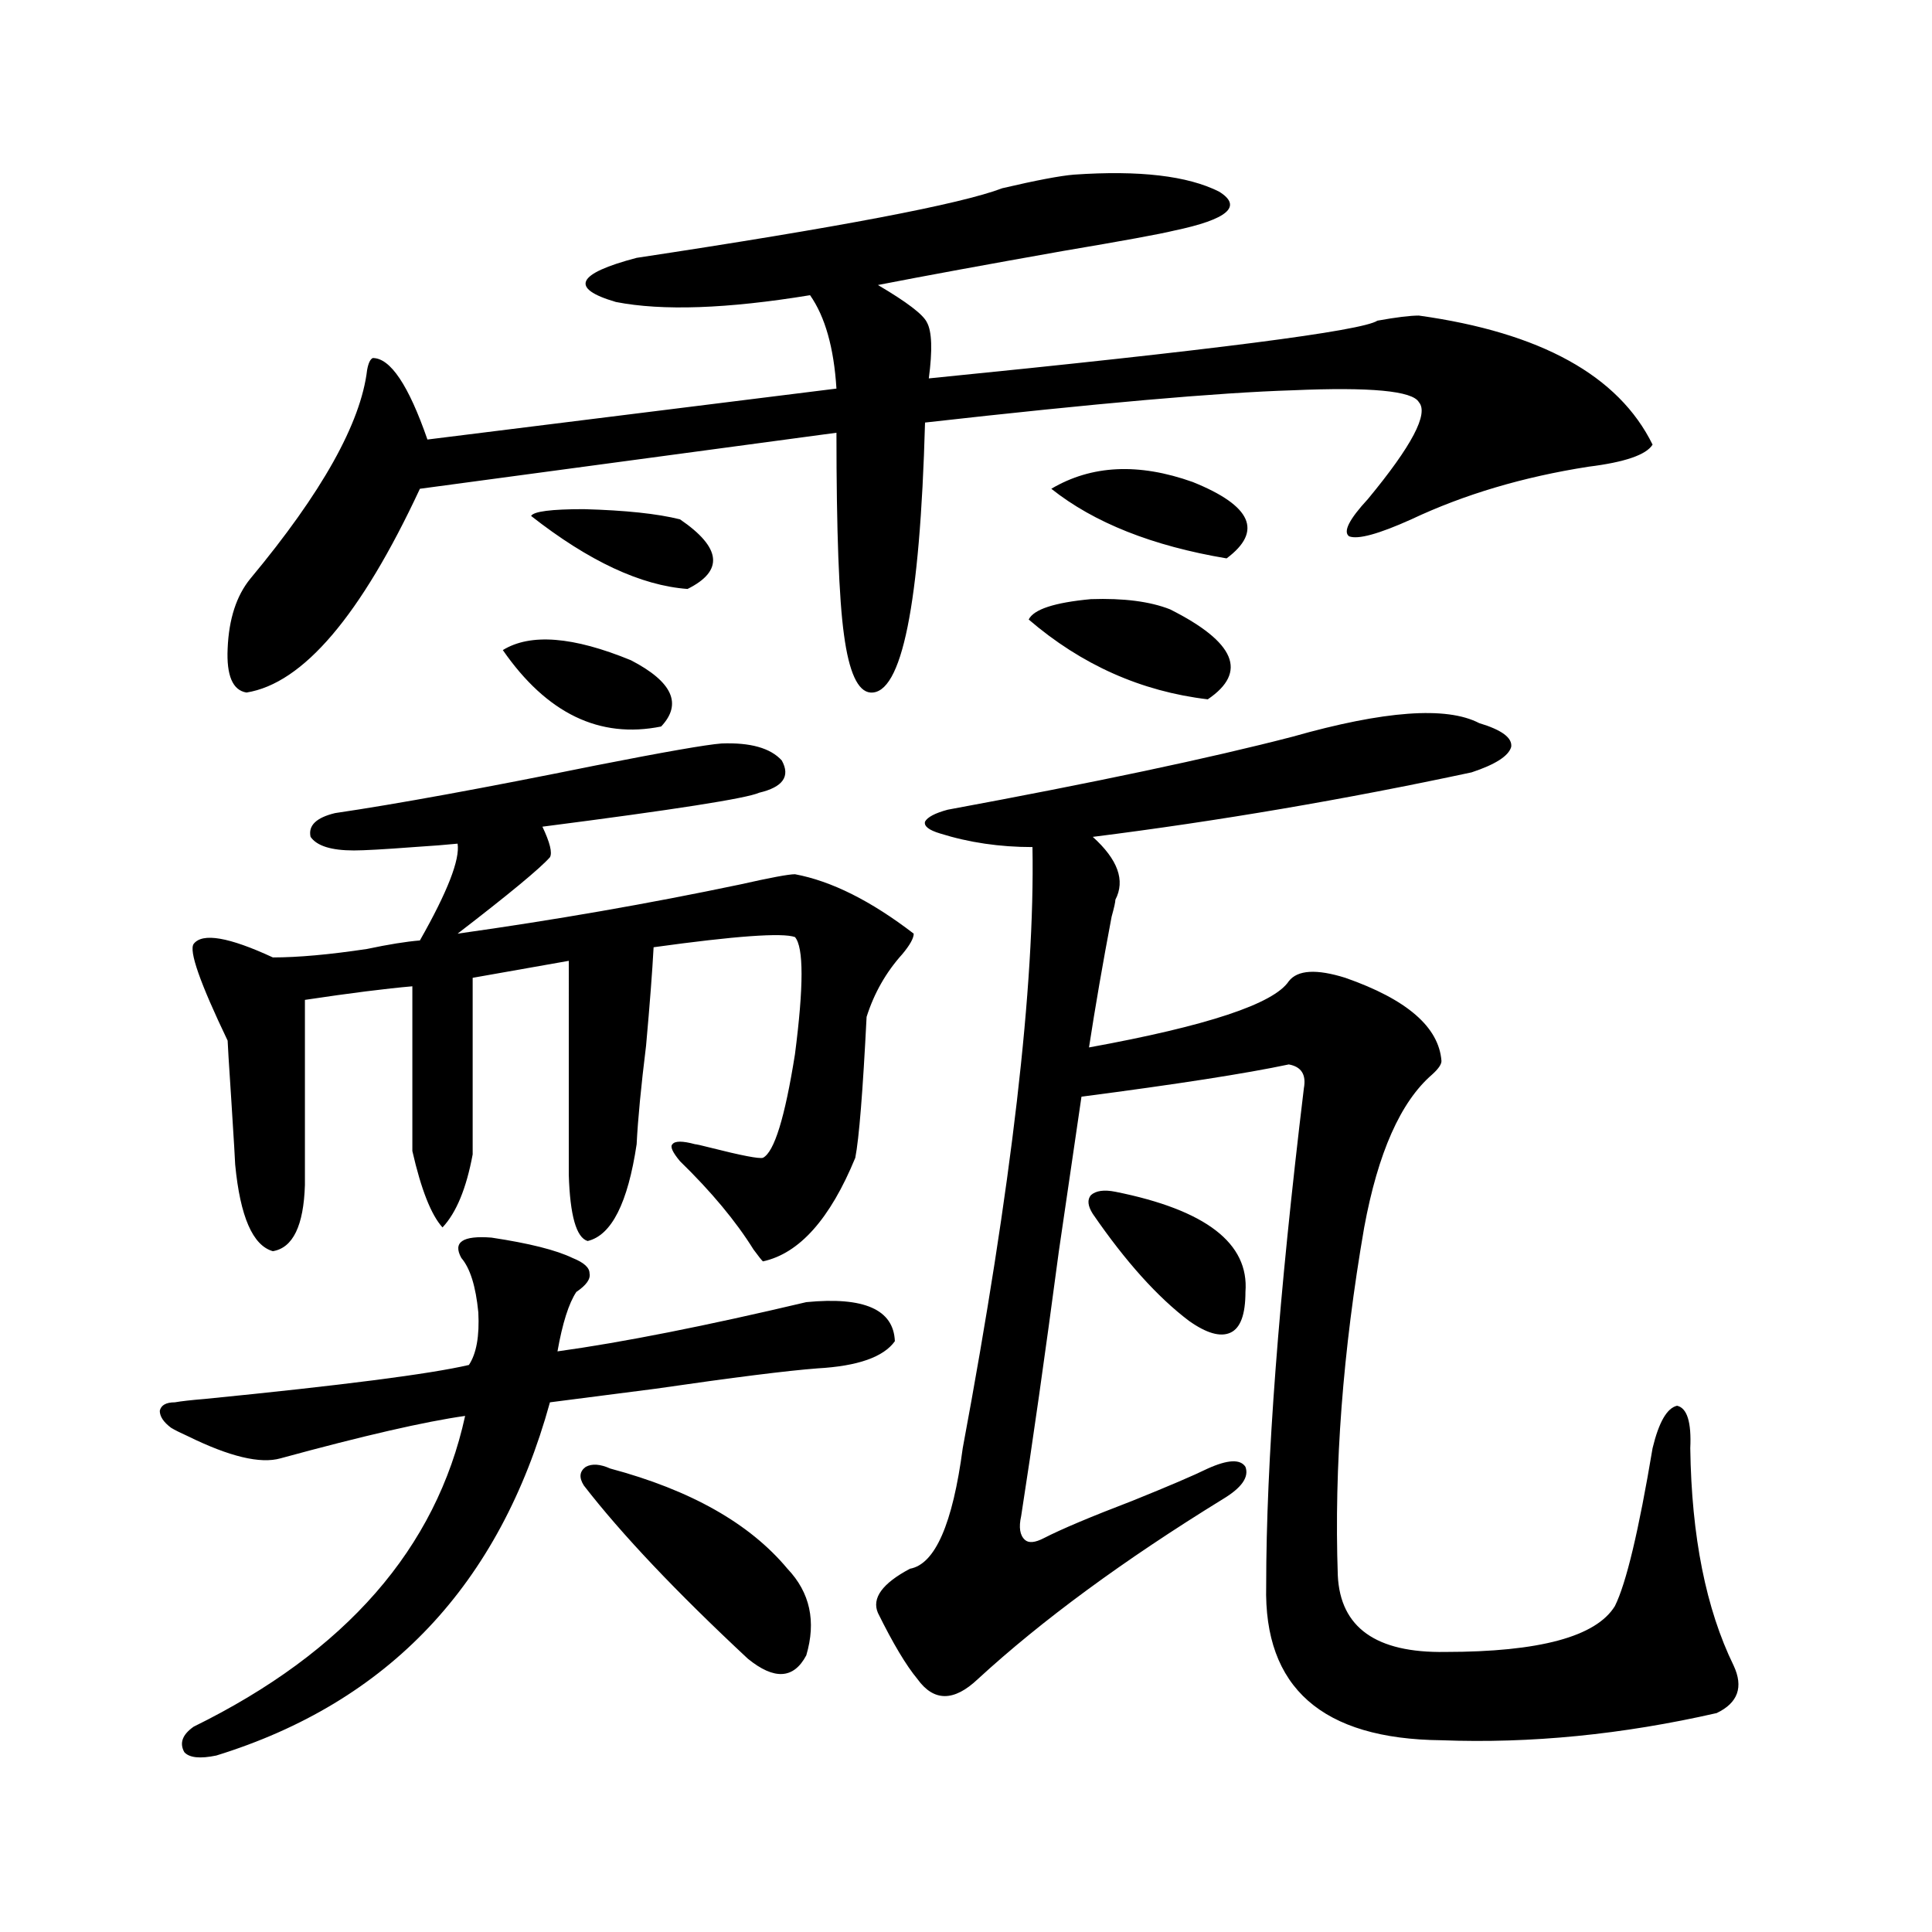
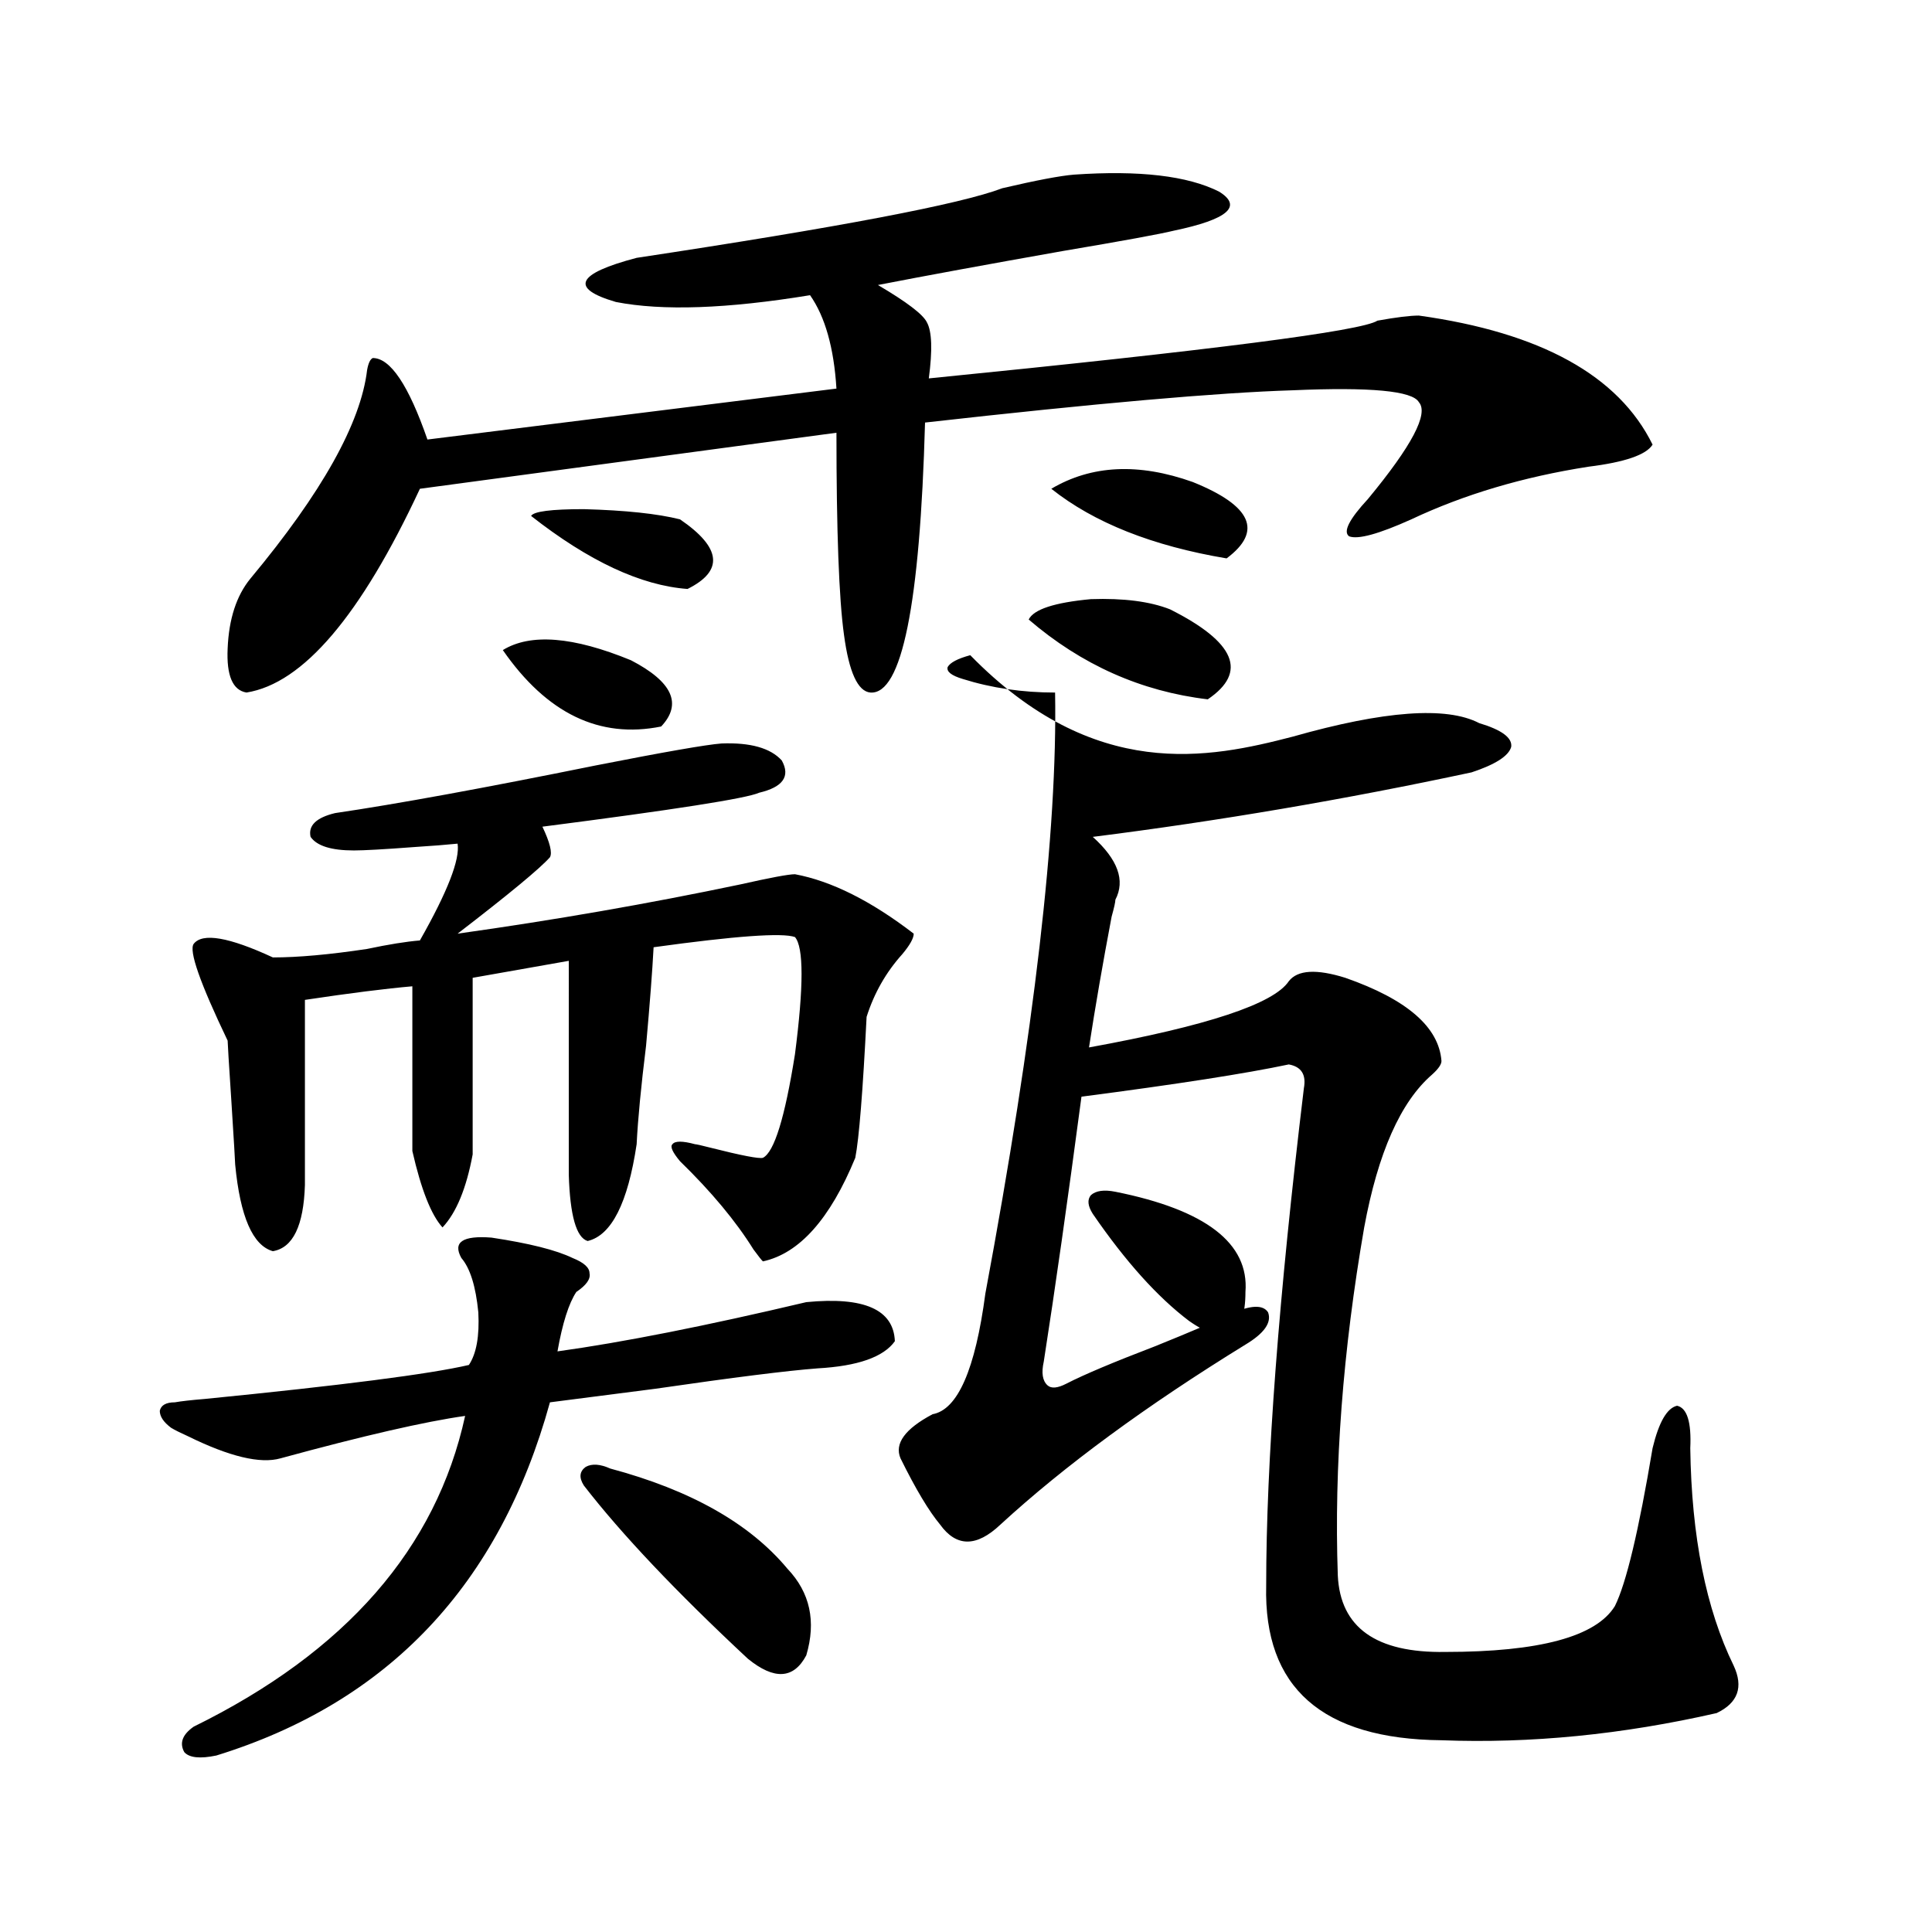
<svg xmlns="http://www.w3.org/2000/svg" version="1.1" id="图层_1" x="0px" y="0px" width="1000px" height="1000px" viewBox="0 0 1000 1000" enable-background="new 0 0 1000 1000" xml:space="preserve">
-   <path d="M254.408,640.586c19.512,2.938,33.49,6.454,41.95,10.547c5.854,2.349,8.78,4.985,8.78,7.91  c0.641,2.938-1.631,6.152-6.829,9.668c-3.902,5.864-7.164,16.122-9.756,30.762c33.811-4.683,76.736-13.184,128.777-25.488  c29.908-2.925,45.197,3.817,45.853,20.215c-5.854,8.212-19.191,12.896-39.999,14.063c-15.609,1.181-43.581,4.696-83.9,10.547  c-27.316,3.516-45.532,5.864-54.633,7.031c-26.021,94.331-83.58,155.265-172.679,182.813c-8.46,1.758-13.993,1.167-16.585-1.758  c-2.606-4.696-0.976-9.091,4.878-13.184c78.688-38.672,125.516-92.285,140.484-160.84c-20.822,2.938-52.682,10.259-95.607,21.973  c-10.411,2.938-26.341-0.879-47.804-11.426c-3.902-1.758-6.829-3.214-8.78-4.395c-3.902-2.925-5.854-5.851-5.854-8.789  c0.641-2.925,3.247-4.395,7.805-4.395c3.247-0.577,8.445-1.167,15.609-1.758c70.883-7.031,116.415-12.882,136.582-17.578  c3.902-5.851,5.519-14.941,4.878-27.246c-1.311-13.472-4.237-22.852-8.78-28.125C234.241,642.935,239.439,639.419,254.408,640.586z   M373.43,384.824c14.954-0.577,25.365,2.349,31.219,8.789c4.543,8.212,0.641,13.774-11.707,16.699  c-6.509,2.938-43.901,8.789-112.192,17.578c3.902,8.212,5.198,13.485,3.902,15.82c-5.213,5.864-21.143,19.048-47.804,39.551  c50.075-7.031,98.854-15.519,146.338-25.488c15.609-3.516,25.03-5.273,28.292-5.273c18.856,3.516,39.344,13.774,61.462,30.762  c0,2.349-1.951,5.864-5.854,10.547c-8.46,9.38-14.634,20.215-18.536,32.52c-1.951,38.672-3.902,62.993-5.854,72.949  c-13.018,31.641-28.947,49.521-47.804,53.613c-0.655-0.577-2.286-2.637-4.878-6.152c-9.115-14.64-21.798-29.883-38.048-45.703  c-3.902-4.683-5.213-7.608-3.902-8.789c1.296-1.758,5.198-1.758,11.707,0c0.641,0,3.247,0.591,7.805,1.758  c16.25,4.106,25.365,5.864,27.316,5.273c5.854-2.925,11.372-20.792,16.585-53.613c4.543-35.156,4.543-55.371,0-60.645  c-6.509-2.335-30.898-0.577-73.169,5.273c-0.655,12.305-1.951,29.306-3.902,50.977c-2.606,21.094-4.237,38.095-4.878,50.977  c-4.558,30.474-13.018,47.173-25.365,50.098c-5.854-1.758-9.115-13.184-9.756-34.277V497.324l-49.755,8.789v91.406  c-3.262,17.578-8.46,30.185-15.609,37.793c-5.854-6.44-11.066-19.624-15.609-39.551v-85.254  c-13.658,1.181-32.194,3.516-55.608,7.031v95.801c-0.655,21.094-6.188,32.52-16.585,34.277  c-10.411-2.925-16.92-17.866-19.512-44.824c0-1.167-0.655-12.003-1.951-32.52c-1.311-19.913-1.951-30.46-1.951-31.641  c-14.313-29.883-20.167-46.582-17.561-50.098c4.543-5.851,18.201-3.516,40.975,7.031c13.003,0,29.268-1.456,48.779-4.395  c11.052-2.335,20.152-3.804,27.316-4.395c14.299-25.187,20.808-41.886,19.512-50.098c-5.854,0.591-13.338,1.181-22.438,1.758  c-15.609,1.181-26.021,1.758-31.219,1.758c-11.707,0-19.191-2.335-22.438-7.031c-1.311-5.851,2.927-9.956,12.683-12.305  c31.859-4.683,76.736-12.882,134.631-24.609C343.827,389.219,365.625,385.415,373.43,384.824z M555.864,90.391  c33.811-2.335,58.855,0.591,75.12,8.789c12.348,7.622,4.543,14.364-23.414,20.215c-7.164,1.758-26.341,5.273-57.56,10.547  c-39.679,7.031-71.553,12.896-95.607,17.578c14.954,8.789,23.414,15.243,25.365,19.336c2.592,4.696,2.927,14.364,0.976,29.004  c146.979-14.64,224.385-24.609,232.189-29.883c9.756-1.758,16.905-2.637,21.463-2.637c63.078,8.789,103.412,31.063,120.973,66.797  c-3.262,5.273-14.313,9.091-33.17,11.426c-33.825,5.273-64.389,14.364-91.705,27.246c-16.92,7.622-27.651,10.547-32.194,8.789  c-3.262-2.335,0-8.789,9.756-19.336c22.759-27.534,31.539-44.233,26.341-50.098c-3.262-5.851-25.045-7.91-65.364-6.152  c-38.383,1.181-101.796,6.743-190.239,16.699c-2.606,94.345-12.042,140.927-28.292,139.746  c-6.509-0.577-11.066-10.547-13.658-29.883c-2.606-18.745-3.902-53.613-3.902-104.59l-215.604,29.004  c-30.578,65.63-60.486,100.786-89.754,105.469c-7.164-1.167-10.411-8.789-9.756-22.852c0.641-15.229,4.543-27.246,11.707-36.035  c37.072-44.522,57.225-80.558,60.486-108.105c0.641-3.516,1.616-5.562,2.927-6.152c9.101,0,18.536,14.063,28.292,42.188  l211.702-26.367c-1.311-21.094-5.854-37.202-13.658-48.34c-42.926,7.031-76.431,8.212-100.485,3.516  c-24.069-7.031-20.487-14.64,10.731-22.852c104.708-15.82,167.801-27.823,189.264-36.035  C536.353,93.329,548.7,90.981,555.864,90.391z M260.262,336.484c14.299-8.789,36.417-7.031,66.34,5.273  c21.463,11.138,26.661,22.563,15.609,34.277C310.337,382.489,283.021,369.306,260.262,336.484z M274.896,267.051  c1.296-2.335,10.396-3.516,27.316-3.516c21.463,0.591,38.048,2.349,49.755,5.273c21.463,14.653,22.759,26.669,3.902,36.035  C331.8,303.086,304.804,290.493,274.896,267.051z M302.212,768.906c-2.606-4.093-2.286-7.319,0.976-9.668  c3.247-1.758,7.47-1.456,12.683,0.879c41.615,11.138,72.193,28.427,91.705,51.855c11.707,12.305,14.954,27.246,9.756,44.824  c-6.509,12.305-16.585,12.882-30.243,1.758C350.016,823.976,321.724,794.106,302.212,768.906z M669.032,381.309  c47.469-13.472,79.663-15.82,96.583-7.031c11.707,3.516,17.226,7.622,16.585,12.305c-1.311,4.696-8.14,9.091-20.487,13.184  c-65.699,14.063-131.063,25.2-196.093,33.398c13.003,11.728,16.905,22.563,11.707,32.52c0,1.181-0.655,4.106-1.951,8.789  c-4.558,24.032-8.46,46.582-11.707,67.676c61.127-11.124,95.607-22.55,103.412-34.277c4.543-5.851,14.299-6.44,29.268-1.758  c31.859,11.138,48.444,25.488,49.755,43.066c0,1.758-1.631,4.106-4.878,7.031c-16.265,14.063-27.972,40.43-35.121,79.102  c-11.066,63.872-15.609,123.926-13.658,180.176c1.296,26.944,19.832,40.128,55.608,39.551c48.779,0,78.047-7.91,87.803-23.73  c5.854-11.728,12.348-38.96,19.512-81.738c3.247-13.472,7.47-20.792,12.683-21.973c5.198,1.181,7.47,8.501,6.829,21.973  c0.641,45.703,8.125,83.194,22.438,112.5c5.198,11.124,2.271,19.336-8.78,24.609c-48.779,11.124-96.263,15.82-142.436,14.063  c-61.797-0.591-92.04-27.246-90.729-79.98c0-63.858,6.494-149.702,19.512-257.52c1.296-7.031-1.311-11.124-7.805-12.305  c-22.118,4.696-57.895,10.259-107.314,16.699c-2.606,17.578-6.509,44.247-11.707,79.98c-7.164,53.915-13.658,99.618-19.512,137.109  c-1.311,5.864-0.655,9.97,1.951,12.305c1.951,1.758,5.198,1.47,9.756-0.879c9.101-4.683,24.39-11.124,45.853-19.336  c18.856-7.608,31.859-13.184,39.023-16.699c10.396-4.683,16.905-4.972,19.512-0.879c1.951,5.273-1.951,10.849-11.707,16.699  c-51.386,31.641-93.656,62.69-126.826,93.164c-12.362,11.714-22.773,11.714-31.219,0c-5.854-7.031-12.683-18.457-20.487-34.277  c-3.262-7.622,2.271-15.243,16.585-22.852c13.003-2.335,22.104-23.14,27.316-62.402c25.365-135.929,37.393-239.64,36.097-311.133  c-16.92,0-32.85-2.335-47.804-7.031c-5.854-1.758-8.46-3.804-7.805-6.152c1.296-2.335,5.198-4.395,11.707-6.152  C566.596,405.039,626.106,392.446,669.032,381.309z M532.45,320.664c2.592-5.273,13.323-8.789,32.194-10.547  c16.905-0.577,30.563,1.181,40.975,5.273c33.811,17.001,40.319,32.52,19.512,46.582C590.65,357.88,559.767,344.106,532.45,320.664z   M544.157,252.988c20.808-12.305,45.197-13.472,73.169-3.516c30.563,12.305,36.417,25.488,17.561,39.551  C596.504,282.583,566.261,270.566,544.157,252.988z M577.327,616.855c46.828,9.38,69.267,26.669,67.315,51.855  c0,11.728-2.606,18.759-7.805,21.094c-5.213,2.349-12.362,0.302-21.463-6.152c-16.265-12.305-32.85-30.762-49.755-55.371  c-2.606-4.093-2.927-7.319-0.976-9.668C567.236,616.278,571.474,615.688,577.327,616.855z" />
+   <path d="M254.408,640.586c19.512,2.938,33.49,6.454,41.95,10.547c5.854,2.349,8.78,4.985,8.78,7.91  c0.641,2.938-1.631,6.152-6.829,9.668c-3.902,5.864-7.164,16.122-9.756,30.762c33.811-4.683,76.736-13.184,128.777-25.488  c29.908-2.925,45.197,3.817,45.853,20.215c-5.854,8.212-19.191,12.896-39.999,14.063c-15.609,1.181-43.581,4.696-83.9,10.547  c-27.316,3.516-45.532,5.864-54.633,7.031c-26.021,94.331-83.58,155.265-172.679,182.813c-8.46,1.758-13.993,1.167-16.585-1.758  c-2.606-4.696-0.976-9.091,4.878-13.184c78.688-38.672,125.516-92.285,140.484-160.84c-20.822,2.938-52.682,10.259-95.607,21.973  c-10.411,2.938-26.341-0.879-47.804-11.426c-3.902-1.758-6.829-3.214-8.78-4.395c-3.902-2.925-5.854-5.851-5.854-8.789  c0.641-2.925,3.247-4.395,7.805-4.395c3.247-0.577,8.445-1.167,15.609-1.758c70.883-7.031,116.415-12.882,136.582-17.578  c3.902-5.851,5.519-14.941,4.878-27.246c-1.311-13.472-4.237-22.852-8.78-28.125C234.241,642.935,239.439,639.419,254.408,640.586z   M373.43,384.824c14.954-0.577,25.365,2.349,31.219,8.789c4.543,8.212,0.641,13.774-11.707,16.699  c-6.509,2.938-43.901,8.789-112.192,17.578c3.902,8.212,5.198,13.485,3.902,15.82c-5.213,5.864-21.143,19.048-47.804,39.551  c50.075-7.031,98.854-15.519,146.338-25.488c15.609-3.516,25.03-5.273,28.292-5.273c18.856,3.516,39.344,13.774,61.462,30.762  c0,2.349-1.951,5.864-5.854,10.547c-8.46,9.38-14.634,20.215-18.536,32.52c-1.951,38.672-3.902,62.993-5.854,72.949  c-13.018,31.641-28.947,49.521-47.804,53.613c-0.655-0.577-2.286-2.637-4.878-6.152c-9.115-14.64-21.798-29.883-38.048-45.703  c-3.902-4.683-5.213-7.608-3.902-8.789c1.296-1.758,5.198-1.758,11.707,0c0.641,0,3.247,0.591,7.805,1.758  c16.25,4.106,25.365,5.864,27.316,5.273c5.854-2.925,11.372-20.792,16.585-53.613c4.543-35.156,4.543-55.371,0-60.645  c-6.509-2.335-30.898-0.577-73.169,5.273c-0.655,12.305-1.951,29.306-3.902,50.977c-2.606,21.094-4.237,38.095-4.878,50.977  c-4.558,30.474-13.018,47.173-25.365,50.098c-5.854-1.758-9.115-13.184-9.756-34.277V497.324l-49.755,8.789v91.406  c-3.262,17.578-8.46,30.185-15.609,37.793c-5.854-6.44-11.066-19.624-15.609-39.551v-85.254  c-13.658,1.181-32.194,3.516-55.608,7.031v95.801c-0.655,21.094-6.188,32.52-16.585,34.277  c-10.411-2.925-16.92-17.866-19.512-44.824c0-1.167-0.655-12.003-1.951-32.52c-1.311-19.913-1.951-30.46-1.951-31.641  c-14.313-29.883-20.167-46.582-17.561-50.098c4.543-5.851,18.201-3.516,40.975,7.031c13.003,0,29.268-1.456,48.779-4.395  c11.052-2.335,20.152-3.804,27.316-4.395c14.299-25.187,20.808-41.886,19.512-50.098c-5.854,0.591-13.338,1.181-22.438,1.758  c-15.609,1.181-26.021,1.758-31.219,1.758c-11.707,0-19.191-2.335-22.438-7.031c-1.311-5.851,2.927-9.956,12.683-12.305  c31.859-4.683,76.736-12.882,134.631-24.609C343.827,389.219,365.625,385.415,373.43,384.824z M555.864,90.391  c33.811-2.335,58.855,0.591,75.12,8.789c12.348,7.622,4.543,14.364-23.414,20.215c-7.164,1.758-26.341,5.273-57.56,10.547  c-39.679,7.031-71.553,12.896-95.607,17.578c14.954,8.789,23.414,15.243,25.365,19.336c2.592,4.696,2.927,14.364,0.976,29.004  c146.979-14.64,224.385-24.609,232.189-29.883c9.756-1.758,16.905-2.637,21.463-2.637c63.078,8.789,103.412,31.063,120.973,66.797  c-3.262,5.273-14.313,9.091-33.17,11.426c-33.825,5.273-64.389,14.364-91.705,27.246c-16.92,7.622-27.651,10.547-32.194,8.789  c-3.262-2.335,0-8.789,9.756-19.336c22.759-27.534,31.539-44.233,26.341-50.098c-3.262-5.851-25.045-7.91-65.364-6.152  c-38.383,1.181-101.796,6.743-190.239,16.699c-2.606,94.345-12.042,140.927-28.292,139.746  c-6.509-0.577-11.066-10.547-13.658-29.883c-2.606-18.745-3.902-53.613-3.902-104.59l-215.604,29.004  c-30.578,65.63-60.486,100.786-89.754,105.469c-7.164-1.167-10.411-8.789-9.756-22.852c0.641-15.229,4.543-27.246,11.707-36.035  c37.072-44.522,57.225-80.558,60.486-108.105c0.641-3.516,1.616-5.562,2.927-6.152c9.101,0,18.536,14.063,28.292,42.188  l211.702-26.367c-1.311-21.094-5.854-37.202-13.658-48.34c-42.926,7.031-76.431,8.212-100.485,3.516  c-24.069-7.031-20.487-14.64,10.731-22.852c104.708-15.82,167.801-27.823,189.264-36.035  C536.353,93.329,548.7,90.981,555.864,90.391z M260.262,336.484c14.299-8.789,36.417-7.031,66.34,5.273  c21.463,11.138,26.661,22.563,15.609,34.277C310.337,382.489,283.021,369.306,260.262,336.484z M274.896,267.051  c1.296-2.335,10.396-3.516,27.316-3.516c21.463,0.591,38.048,2.349,49.755,5.273c21.463,14.653,22.759,26.669,3.902,36.035  C331.8,303.086,304.804,290.493,274.896,267.051z M302.212,768.906c-2.606-4.093-2.286-7.319,0.976-9.668  c3.247-1.758,7.47-1.456,12.683,0.879c41.615,11.138,72.193,28.427,91.705,51.855c11.707,12.305,14.954,27.246,9.756,44.824  c-6.509,12.305-16.585,12.882-30.243,1.758C350.016,823.976,321.724,794.106,302.212,768.906z M669.032,381.309  c47.469-13.472,79.663-15.82,96.583-7.031c11.707,3.516,17.226,7.622,16.585,12.305c-1.311,4.696-8.14,9.091-20.487,13.184  c-65.699,14.063-131.063,25.2-196.093,33.398c13.003,11.728,16.905,22.563,11.707,32.52c0,1.181-0.655,4.106-1.951,8.789  c-4.558,24.032-8.46,46.582-11.707,67.676c61.127-11.124,95.607-22.55,103.412-34.277c4.543-5.851,14.299-6.44,29.268-1.758  c31.859,11.138,48.444,25.488,49.755,43.066c0,1.758-1.631,4.106-4.878,7.031c-16.265,14.063-27.972,40.43-35.121,79.102  c-11.066,63.872-15.609,123.926-13.658,180.176c1.296,26.944,19.832,40.128,55.608,39.551c48.779,0,78.047-7.91,87.803-23.73  c5.854-11.728,12.348-38.96,19.512-81.738c3.247-13.472,7.47-20.792,12.683-21.973c5.198,1.181,7.47,8.501,6.829,21.973  c0.641,45.703,8.125,83.194,22.438,112.5c5.198,11.124,2.271,19.336-8.78,24.609c-48.779,11.124-96.263,15.82-142.436,14.063  c-61.797-0.591-92.04-27.246-90.729-79.98c0-63.858,6.494-149.702,19.512-257.52c1.296-7.031-1.311-11.124-7.805-12.305  c-22.118,4.696-57.895,10.259-107.314,16.699c-7.164,53.915-13.658,99.618-19.512,137.109  c-1.311,5.864-0.655,9.97,1.951,12.305c1.951,1.758,5.198,1.47,9.756-0.879c9.101-4.683,24.39-11.124,45.853-19.336  c18.856-7.608,31.859-13.184,39.023-16.699c10.396-4.683,16.905-4.972,19.512-0.879c1.951,5.273-1.951,10.849-11.707,16.699  c-51.386,31.641-93.656,62.69-126.826,93.164c-12.362,11.714-22.773,11.714-31.219,0c-5.854-7.031-12.683-18.457-20.487-34.277  c-3.262-7.622,2.271-15.243,16.585-22.852c13.003-2.335,22.104-23.14,27.316-62.402c25.365-135.929,37.393-239.64,36.097-311.133  c-16.92,0-32.85-2.335-47.804-7.031c-5.854-1.758-8.46-3.804-7.805-6.152c1.296-2.335,5.198-4.395,11.707-6.152  C566.596,405.039,626.106,392.446,669.032,381.309z M532.45,320.664c2.592-5.273,13.323-8.789,32.194-10.547  c16.905-0.577,30.563,1.181,40.975,5.273c33.811,17.001,40.319,32.52,19.512,46.582C590.65,357.88,559.767,344.106,532.45,320.664z   M544.157,252.988c20.808-12.305,45.197-13.472,73.169-3.516c30.563,12.305,36.417,25.488,17.561,39.551  C596.504,282.583,566.261,270.566,544.157,252.988z M577.327,616.855c46.828,9.38,69.267,26.669,67.315,51.855  c0,11.728-2.606,18.759-7.805,21.094c-5.213,2.349-12.362,0.302-21.463-6.152c-16.265-12.305-32.85-30.762-49.755-55.371  c-2.606-4.093-2.927-7.319-0.976-9.668C567.236,616.278,571.474,615.688,577.327,616.855z" />
</svg>